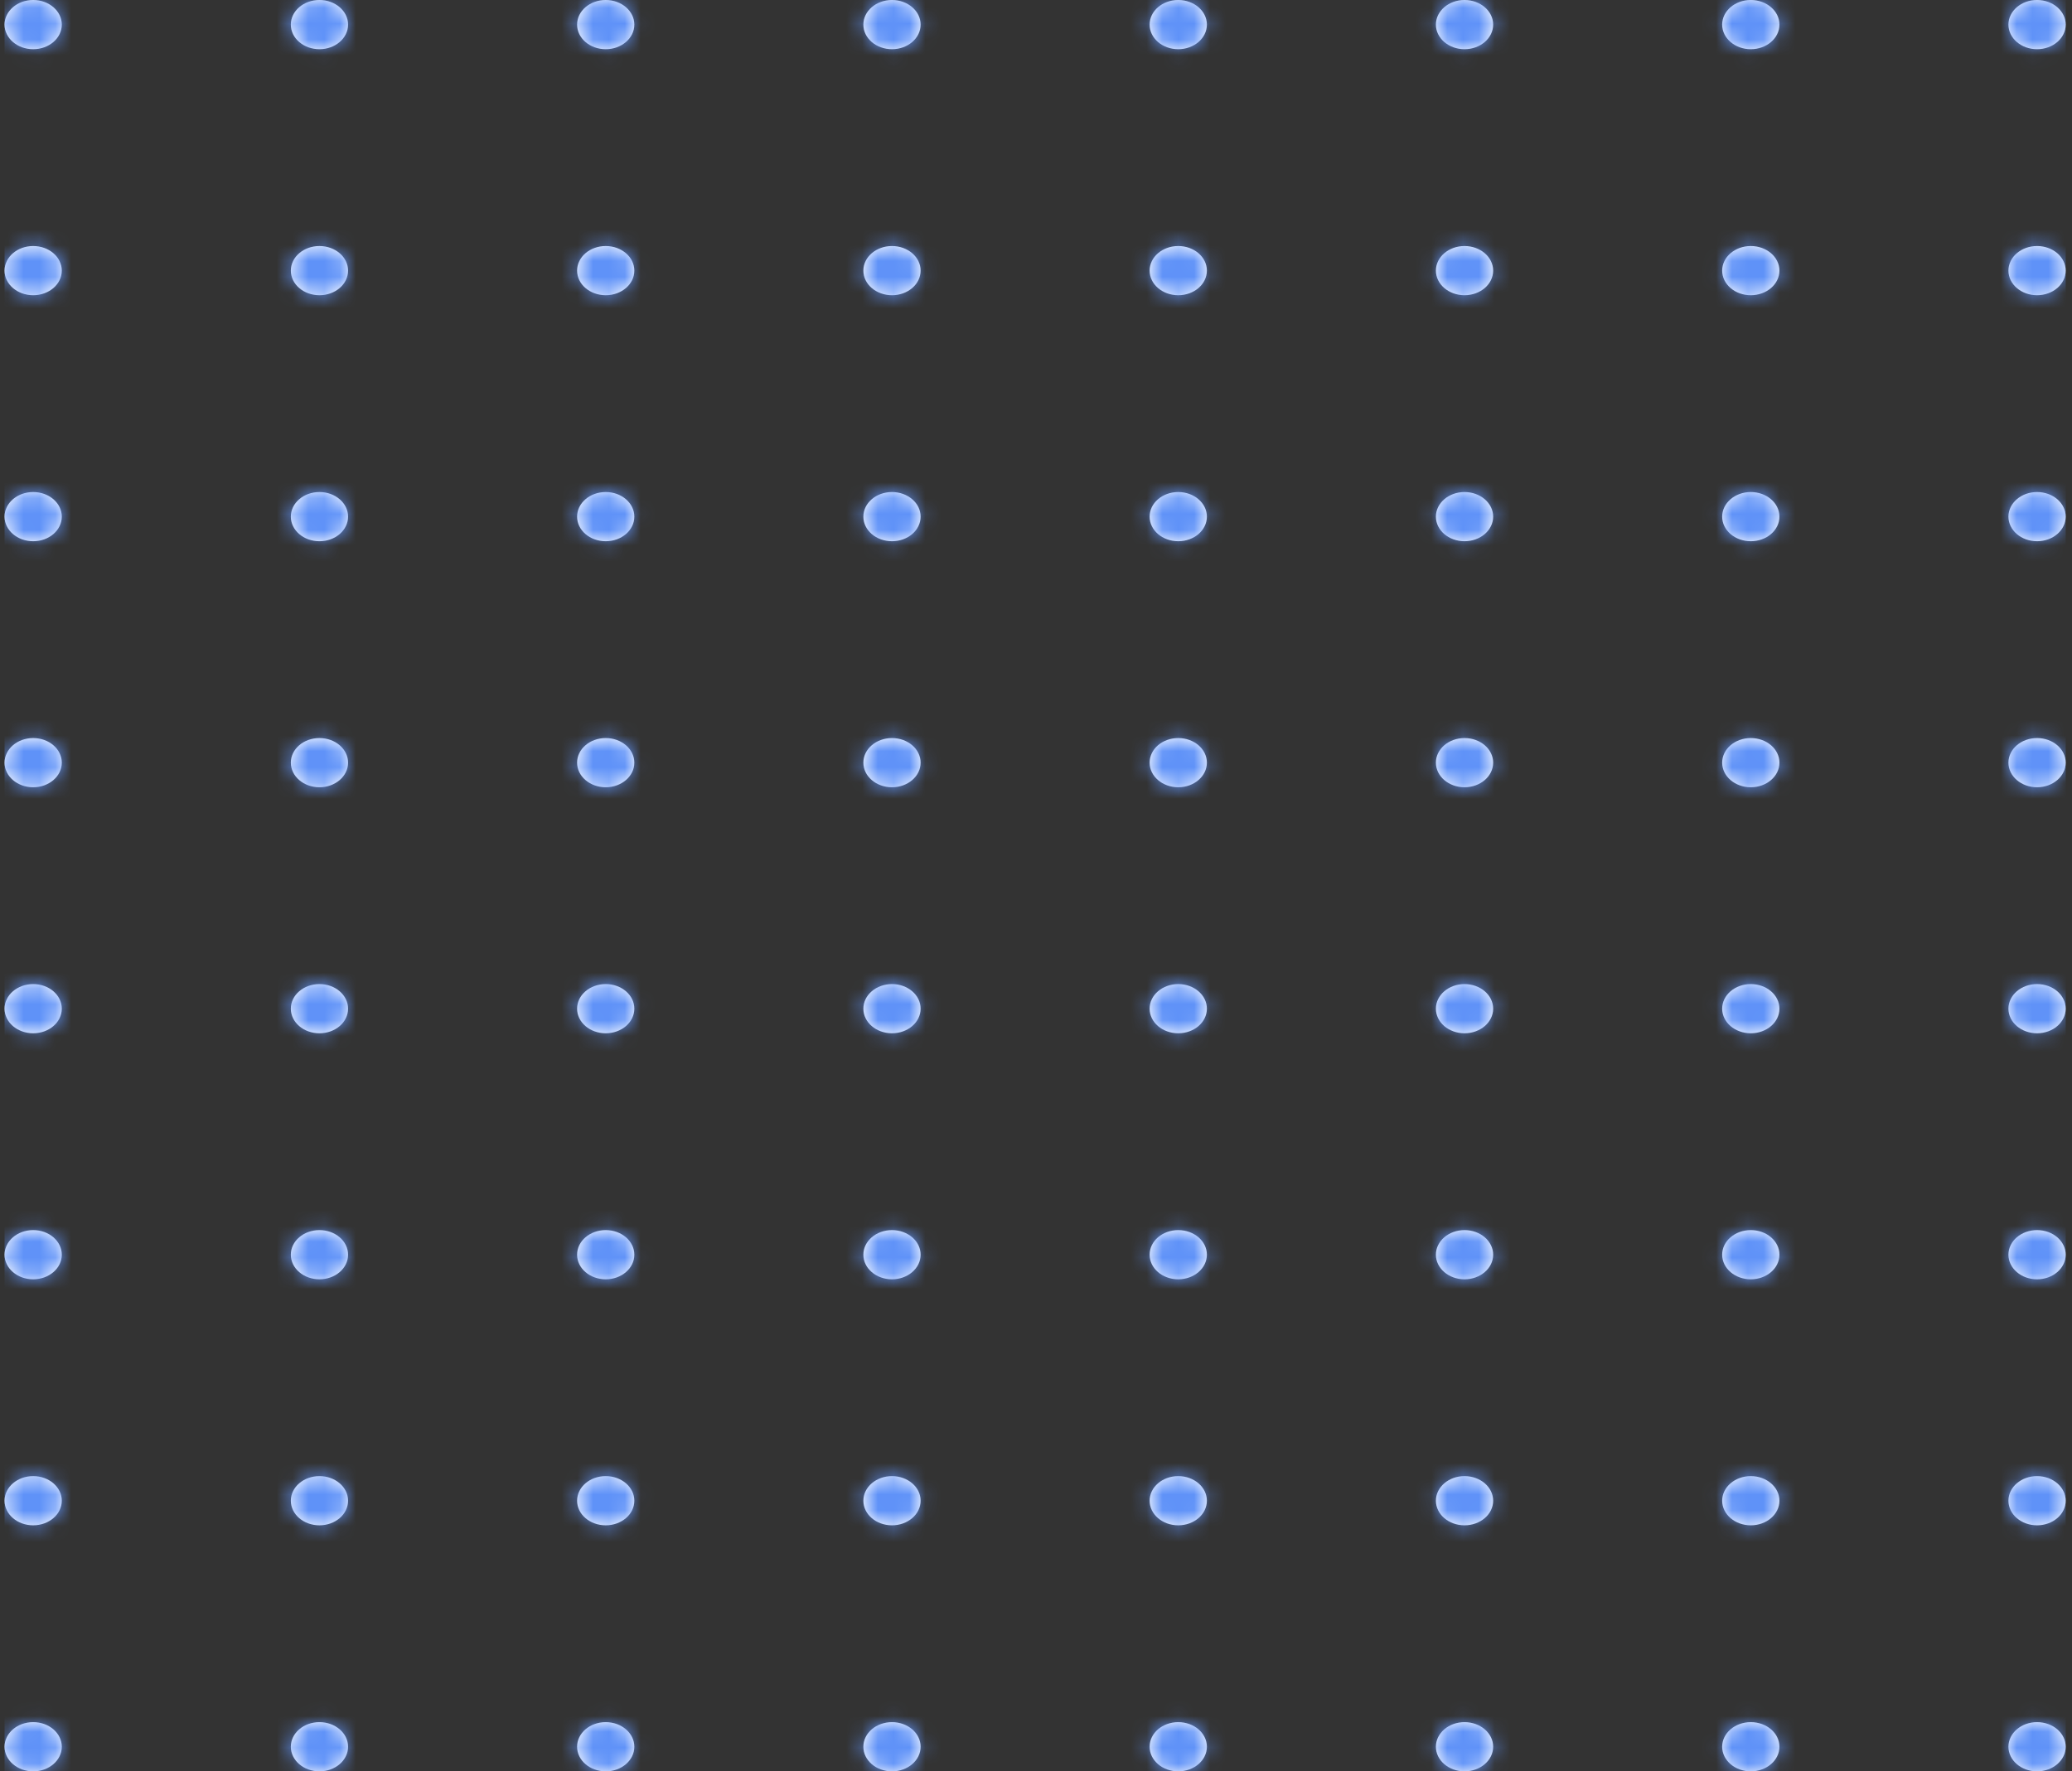
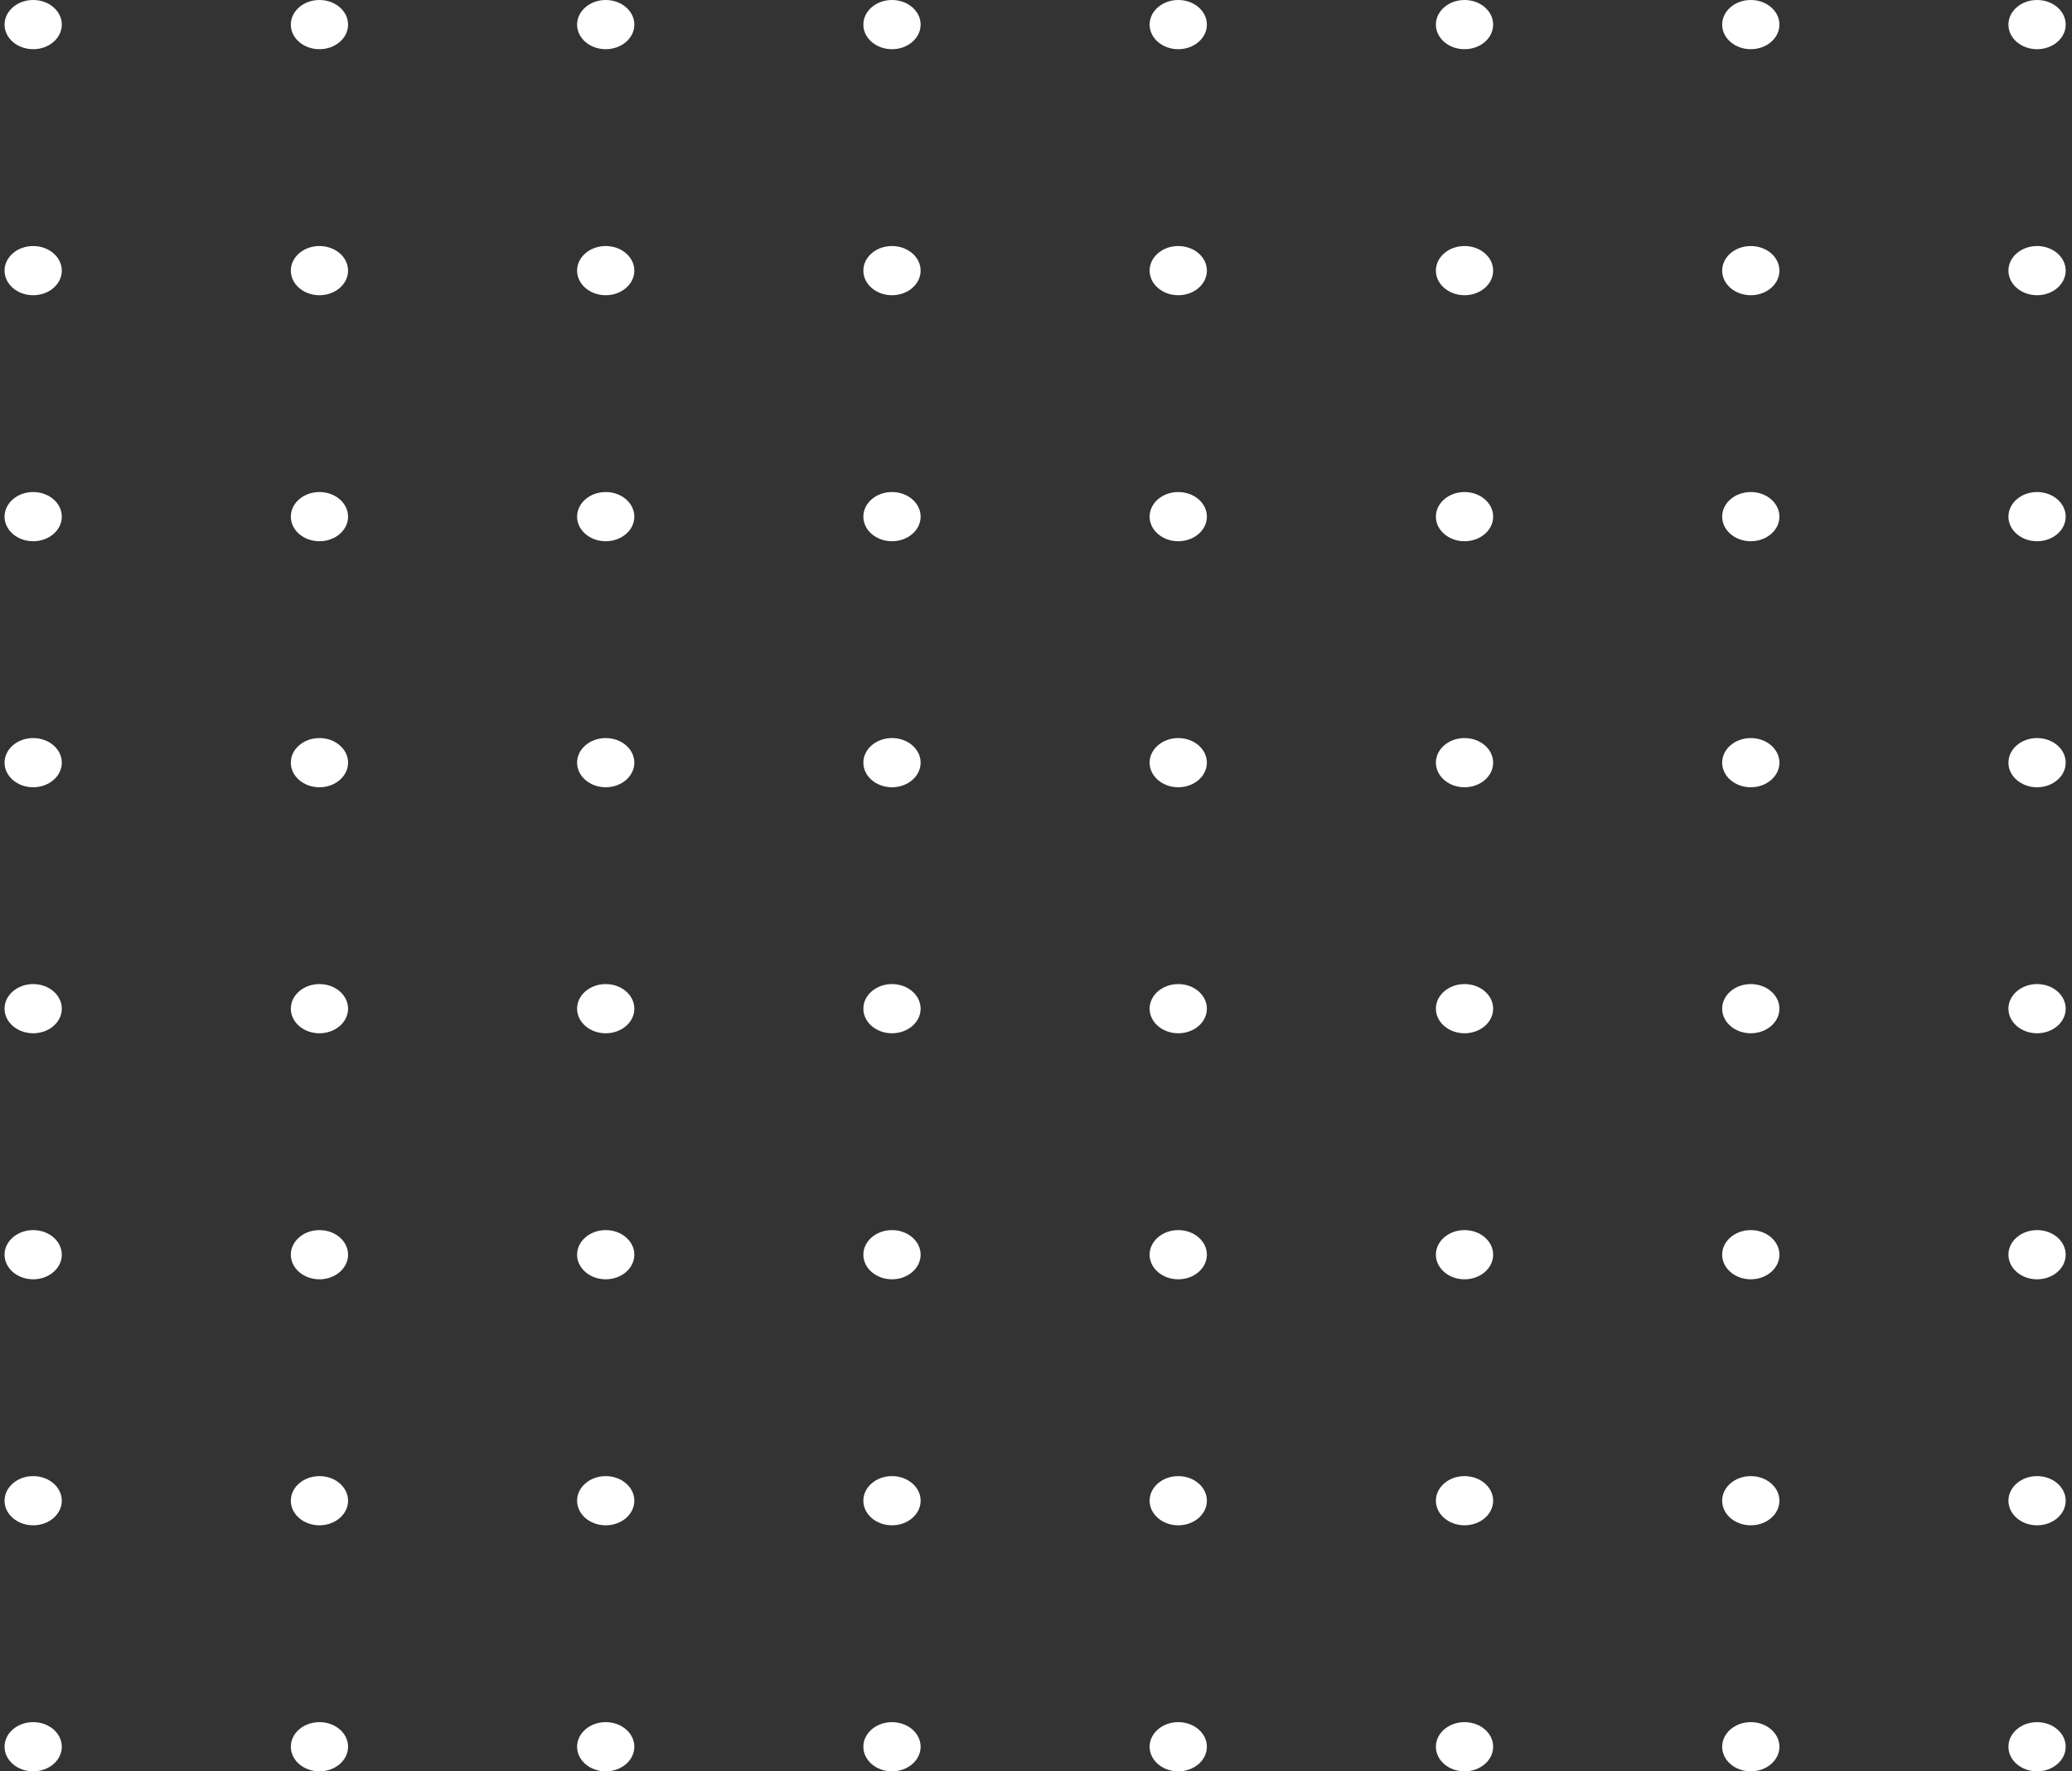
<svg xmlns="http://www.w3.org/2000/svg" width="131" height="112" viewBox="0 0 131 112" fill="none">
  <rect x="0" y="0" width="131" height="112" fill="#333333" stroke="none" />
  <path fill-rule="evenodd" clip-rule="evenodd" d="M2.098 3.111C3.097 3.111 3.907 2.415 3.907 1.556C3.907 0.697 3.097 0 2.098 0C1.098 0 0.288 0.697 0.288 1.556C0.288 2.415 1.098 3.111 2.098 3.111ZM20.197 3.111C21.196 3.111 22.006 2.415 22.006 1.556C22.006 0.697 21.196 0 20.197 0C19.197 0 18.387 0.697 18.387 1.556C18.387 2.415 19.197 3.111 20.197 3.111ZM40.105 1.556C40.105 2.415 39.295 3.111 38.296 3.111C37.296 3.111 36.486 2.415 36.486 1.556C36.486 0.697 37.296 0 38.296 0C39.295 0 40.105 0.697 40.105 1.556ZM56.395 3.111C57.394 3.111 58.205 2.415 58.205 1.556C58.205 0.697 57.394 0 56.395 0C55.395 0 54.585 0.697 54.585 1.556C54.585 2.415 55.395 3.111 56.395 3.111ZM76.304 1.556C76.304 2.415 75.493 3.111 74.494 3.111C73.494 3.111 72.684 2.415 72.684 1.556C72.684 0.697 73.494 0 74.494 0C75.493 0 76.304 0.697 76.304 1.556ZM92.593 3.111C93.592 3.111 94.403 2.415 94.403 1.556C94.403 0.697 93.592 0 92.593 0C91.593 0 90.783 0.697 90.783 1.556C90.783 2.415 91.593 3.111 92.593 3.111ZM112.502 1.556C112.502 2.415 111.691 3.111 110.692 3.111C109.692 3.111 108.882 2.415 108.882 1.556C108.882 0.697 109.692 0 110.692 0C111.691 0 112.502 0.697 112.502 1.556ZM128.791 3.111C129.79 3.111 130.601 2.415 130.601 1.556C130.601 0.697 129.79 0 128.791 0C127.791 0 126.981 0.697 126.981 1.556C126.981 2.415 127.791 3.111 128.791 3.111ZM3.907 17.111C3.907 17.97 3.097 18.667 2.098 18.667C1.098 18.667 0.288 17.97 0.288 17.111C0.288 16.252 1.098 15.556 2.098 15.556C3.097 15.556 3.907 16.252 3.907 17.111ZM20.197 18.667C21.196 18.667 22.006 17.97 22.006 17.111C22.006 16.252 21.196 15.556 20.197 15.556C19.197 15.556 18.387 16.252 18.387 17.111C18.387 17.97 19.197 18.667 20.197 18.667ZM40.105 17.111C40.105 17.97 39.295 18.667 38.296 18.667C37.296 18.667 36.486 17.97 36.486 17.111C36.486 16.252 37.296 15.556 38.296 15.556C39.295 15.556 40.105 16.252 40.105 17.111ZM56.395 18.667C57.394 18.667 58.205 17.97 58.205 17.111C58.205 16.252 57.394 15.556 56.395 15.556C55.395 15.556 54.585 16.252 54.585 17.111C54.585 17.97 55.395 18.667 56.395 18.667ZM76.304 17.111C76.304 17.97 75.493 18.667 74.494 18.667C73.494 18.667 72.684 17.97 72.684 17.111C72.684 16.252 73.494 15.556 74.494 15.556C75.493 15.556 76.304 16.252 76.304 17.111ZM92.593 18.667C93.592 18.667 94.403 17.97 94.403 17.111C94.403 16.252 93.592 15.556 92.593 15.556C91.593 15.556 90.783 16.252 90.783 17.111C90.783 17.97 91.593 18.667 92.593 18.667ZM112.502 17.111C112.502 17.97 111.691 18.667 110.692 18.667C109.692 18.667 108.882 17.97 108.882 17.111C108.882 16.252 109.692 15.556 110.692 15.556C111.691 15.556 112.502 16.252 112.502 17.111ZM128.791 18.667C129.79 18.667 130.601 17.97 130.601 17.111C130.601 16.252 129.79 15.556 128.791 15.556C127.791 15.556 126.981 16.252 126.981 17.111C126.981 17.97 127.791 18.667 128.791 18.667ZM3.907 32.667C3.907 33.526 3.097 34.222 2.098 34.222C1.098 34.222 0.288 33.526 0.288 32.667C0.288 31.808 1.098 31.111 2.098 31.111C3.097 31.111 3.907 31.808 3.907 32.667ZM20.197 34.222C21.196 34.222 22.006 33.526 22.006 32.667C22.006 31.808 21.196 31.111 20.197 31.111C19.197 31.111 18.387 31.808 18.387 32.667C18.387 33.526 19.197 34.222 20.197 34.222ZM40.105 32.667C40.105 33.526 39.295 34.222 38.296 34.222C37.296 34.222 36.486 33.526 36.486 32.667C36.486 31.808 37.296 31.111 38.296 31.111C39.295 31.111 40.105 31.808 40.105 32.667ZM56.395 34.222C57.394 34.222 58.205 33.526 58.205 32.667C58.205 31.808 57.394 31.111 56.395 31.111C55.395 31.111 54.585 31.808 54.585 32.667C54.585 33.526 55.395 34.222 56.395 34.222ZM76.304 32.667C76.304 33.526 75.493 34.222 74.494 34.222C73.494 34.222 72.684 33.526 72.684 32.667C72.684 31.808 73.494 31.111 74.494 31.111C75.493 31.111 76.304 31.808 76.304 32.667ZM92.593 34.222C93.592 34.222 94.403 33.526 94.403 32.667C94.403 31.808 93.592 31.111 92.593 31.111C91.593 31.111 90.783 31.808 90.783 32.667C90.783 33.526 91.593 34.222 92.593 34.222ZM112.502 32.667C112.502 33.526 111.691 34.222 110.692 34.222C109.692 34.222 108.882 33.526 108.882 32.667C108.882 31.808 109.692 31.111 110.692 31.111C111.691 31.111 112.502 31.808 112.502 32.667ZM128.791 34.222C129.79 34.222 130.601 33.526 130.601 32.667C130.601 31.808 129.79 31.111 128.791 31.111C127.791 31.111 126.981 31.808 126.981 32.667C126.981 33.526 127.791 34.222 128.791 34.222ZM3.907 48.222C3.907 49.081 3.097 49.778 2.098 49.778C1.098 49.778 0.288 49.081 0.288 48.222C0.288 47.363 1.098 46.667 2.098 46.667C3.097 46.667 3.907 47.363 3.907 48.222ZM20.197 49.778C21.196 49.778 22.006 49.081 22.006 48.222C22.006 47.363 21.196 46.667 20.197 46.667C19.197 46.667 18.387 47.363 18.387 48.222C18.387 49.081 19.197 49.778 20.197 49.778ZM40.105 48.222C40.105 49.081 39.295 49.778 38.296 49.778C37.296 49.778 36.486 49.081 36.486 48.222C36.486 47.363 37.296 46.667 38.296 46.667C39.295 46.667 40.105 47.363 40.105 48.222ZM56.395 49.778C57.394 49.778 58.205 49.081 58.205 48.222C58.205 47.363 57.394 46.667 56.395 46.667C55.395 46.667 54.585 47.363 54.585 48.222C54.585 49.081 55.395 49.778 56.395 49.778ZM76.304 48.222C76.304 49.081 75.493 49.778 74.494 49.778C73.494 49.778 72.684 49.081 72.684 48.222C72.684 47.363 73.494 46.667 74.494 46.667C75.493 46.667 76.304 47.363 76.304 48.222ZM92.593 49.778C93.592 49.778 94.403 49.081 94.403 48.222C94.403 47.363 93.592 46.667 92.593 46.667C91.593 46.667 90.783 47.363 90.783 48.222C90.783 49.081 91.593 49.778 92.593 49.778ZM112.502 48.222C112.502 49.081 111.691 49.778 110.692 49.778C109.692 49.778 108.882 49.081 108.882 48.222C108.882 47.363 109.692 46.667 110.692 46.667C111.691 46.667 112.502 47.363 112.502 48.222ZM128.791 49.778C129.79 49.778 130.601 49.081 130.601 48.222C130.601 47.363 129.79 46.667 128.791 46.667C127.791 46.667 126.981 47.363 126.981 48.222C126.981 49.081 127.791 49.778 128.791 49.778ZM3.907 63.778C3.907 64.637 3.097 65.333 2.098 65.333C1.098 65.333 0.288 64.637 0.288 63.778C0.288 62.919 1.098 62.222 2.098 62.222C3.097 62.222 3.907 62.919 3.907 63.778ZM20.197 65.333C21.196 65.333 22.006 64.637 22.006 63.778C22.006 62.919 21.196 62.222 20.197 62.222C19.197 62.222 18.387 62.919 18.387 63.778C18.387 64.637 19.197 65.333 20.197 65.333ZM40.105 63.778C40.105 64.637 39.295 65.333 38.296 65.333C37.296 65.333 36.486 64.637 36.486 63.778C36.486 62.919 37.296 62.222 38.296 62.222C39.295 62.222 40.105 62.919 40.105 63.778ZM56.395 65.333C57.394 65.333 58.205 64.637 58.205 63.778C58.205 62.919 57.394 62.222 56.395 62.222C55.395 62.222 54.585 62.919 54.585 63.778C54.585 64.637 55.395 65.333 56.395 65.333ZM76.304 63.778C76.304 64.637 75.493 65.333 74.494 65.333C73.494 65.333 72.684 64.637 72.684 63.778C72.684 62.919 73.494 62.222 74.494 62.222C75.493 62.222 76.304 62.919 76.304 63.778ZM92.593 65.333C93.592 65.333 94.403 64.637 94.403 63.778C94.403 62.919 93.592 62.222 92.593 62.222C91.593 62.222 90.783 62.919 90.783 63.778C90.783 64.637 91.593 65.333 92.593 65.333ZM112.502 63.778C112.502 64.637 111.691 65.333 110.692 65.333C109.692 65.333 108.882 64.637 108.882 63.778C108.882 62.919 109.692 62.222 110.692 62.222C111.691 62.222 112.502 62.919 112.502 63.778ZM128.791 65.333C129.79 65.333 130.601 64.637 130.601 63.778C130.601 62.919 129.79 62.222 128.791 62.222C127.791 62.222 126.981 62.919 126.981 63.778C126.981 64.637 127.791 65.333 128.791 65.333ZM3.907 79.333C3.907 80.192 3.097 80.889 2.098 80.889C1.098 80.889 0.288 80.192 0.288 79.333C0.288 78.474 1.098 77.778 2.098 77.778C3.097 77.778 3.907 78.474 3.907 79.333ZM20.197 80.889C21.196 80.889 22.006 80.192 22.006 79.333C22.006 78.474 21.196 77.778 20.197 77.778C19.197 77.778 18.387 78.474 18.387 79.333C18.387 80.192 19.197 80.889 20.197 80.889ZM40.105 79.333C40.105 80.192 39.295 80.889 38.296 80.889C37.296 80.889 36.486 80.192 36.486 79.333C36.486 78.474 37.296 77.778 38.296 77.778C39.295 77.778 40.105 78.474 40.105 79.333ZM56.395 80.889C57.394 80.889 58.205 80.192 58.205 79.333C58.205 78.474 57.394 77.778 56.395 77.778C55.395 77.778 54.585 78.474 54.585 79.333C54.585 80.192 55.395 80.889 56.395 80.889ZM76.304 79.333C76.304 80.192 75.493 80.889 74.494 80.889C73.494 80.889 72.684 80.192 72.684 79.333C72.684 78.474 73.494 77.778 74.494 77.778C75.493 77.778 76.304 78.474 76.304 79.333ZM92.593 80.889C93.592 80.889 94.403 80.192 94.403 79.333C94.403 78.474 93.592 77.778 92.593 77.778C91.593 77.778 90.783 78.474 90.783 79.333C90.783 80.192 91.593 80.889 92.593 80.889ZM112.502 79.333C112.502 80.192 111.691 80.889 110.692 80.889C109.692 80.889 108.882 80.192 108.882 79.333C108.882 78.474 109.692 77.778 110.692 77.778C111.691 77.778 112.502 78.474 112.502 79.333ZM128.791 80.889C129.79 80.889 130.601 80.192 130.601 79.333C130.601 78.474 129.79 77.778 128.791 77.778C127.791 77.778 126.981 78.474 126.981 79.333C126.981 80.192 127.791 80.889 128.791 80.889ZM3.907 94.889C3.907 95.748 3.097 96.444 2.098 96.444C1.098 96.444 0.288 95.748 0.288 94.889C0.288 94.03 1.098 93.333 2.098 93.333C3.097 93.333 3.907 94.03 3.907 94.889ZM20.197 96.444C21.196 96.444 22.006 95.748 22.006 94.889C22.006 94.03 21.196 93.333 20.197 93.333C19.197 93.333 18.387 94.03 18.387 94.889C18.387 95.748 19.197 96.444 20.197 96.444ZM40.105 94.889C40.105 95.748 39.295 96.444 38.296 96.444C37.296 96.444 36.486 95.748 36.486 94.889C36.486 94.03 37.296 93.333 38.296 93.333C39.295 93.333 40.105 94.03 40.105 94.889ZM56.395 96.444C57.394 96.444 58.205 95.748 58.205 94.889C58.205 94.03 57.394 93.333 56.395 93.333C55.395 93.333 54.585 94.03 54.585 94.889C54.585 95.748 55.395 96.444 56.395 96.444ZM76.304 94.889C76.304 95.748 75.493 96.444 74.494 96.444C73.494 96.444 72.684 95.748 72.684 94.889C72.684 94.03 73.494 93.333 74.494 93.333C75.493 93.333 76.304 94.03 76.304 94.889ZM92.593 96.444C93.592 96.444 94.403 95.748 94.403 94.889C94.403 94.03 93.592 93.333 92.593 93.333C91.593 93.333 90.783 94.03 90.783 94.889C90.783 95.748 91.593 96.444 92.593 96.444ZM112.502 94.889C112.502 95.748 111.691 96.444 110.692 96.444C109.692 96.444 108.882 95.748 108.882 94.889C108.882 94.03 109.692 93.333 110.692 93.333C111.691 93.333 112.502 94.03 112.502 94.889ZM128.791 96.444C129.79 96.444 130.601 95.748 130.601 94.889C130.601 94.03 129.79 93.333 128.791 93.333C127.791 93.333 126.981 94.03 126.981 94.889C126.981 95.748 127.791 96.444 128.791 96.444ZM3.907 110.444C3.907 111.303 3.097 112 2.098 112C1.098 112 0.288 111.303 0.288 110.444C0.288 109.585 1.098 108.889 2.098 108.889C3.097 108.889 3.907 109.585 3.907 110.444ZM20.197 112C21.196 112 22.006 111.303 22.006 110.444C22.006 109.585 21.196 108.889 20.197 108.889C19.197 108.889 18.387 109.585 18.387 110.444C18.387 111.303 19.197 112 20.197 112ZM40.105 110.444C40.105 111.303 39.295 112 38.296 112C37.296 112 36.486 111.303 36.486 110.444C36.486 109.585 37.296 108.889 38.296 108.889C39.295 108.889 40.105 109.585 40.105 110.444ZM56.395 112C57.394 112 58.205 111.303 58.205 110.444C58.205 109.585 57.394 108.889 56.395 108.889C55.395 108.889 54.585 109.585 54.585 110.444C54.585 111.303 55.395 112 56.395 112ZM76.304 110.444C76.304 111.303 75.493 112 74.494 112C73.494 112 72.684 111.303 72.684 110.444C72.684 109.585 73.494 108.889 74.494 108.889C75.493 108.889 76.304 109.585 76.304 110.444ZM92.593 112C93.592 112 94.403 111.303 94.403 110.444C94.403 109.585 93.592 108.889 92.593 108.889C91.593 108.889 90.783 109.585 90.783 110.444C90.783 111.303 91.593 112 92.593 112ZM112.502 110.444C112.502 111.303 111.691 112 110.692 112C109.692 112 108.882 111.303 108.882 110.444C108.882 109.585 109.692 108.889 110.692 108.889C111.691 108.889 112.502 109.585 112.502 110.444ZM128.791 112C129.79 112 130.601 111.303 130.601 110.444C130.601 109.585 129.79 108.889 128.791 108.889C127.791 108.889 126.981 109.585 126.981 110.444C126.981 111.303 127.791 112 128.791 112Z" fill="white" />
  <mask id="mask0_2146_10313" style="mask-type:luminance" maskUnits="userSpaceOnUse" x="0" y="0" width="131" height="112">
-     <path fill-rule="evenodd" clip-rule="evenodd" d="M2.098 3.111C3.097 3.111 3.907 2.415 3.907 1.556C3.907 0.697 3.097 0 2.098 0C1.098 0 0.288 0.697 0.288 1.556C0.288 2.415 1.098 3.111 2.098 3.111ZM20.197 3.111C21.196 3.111 22.006 2.415 22.006 1.556C22.006 0.697 21.196 0 20.197 0C19.197 0 18.387 0.697 18.387 1.556C18.387 2.415 19.197 3.111 20.197 3.111ZM40.105 1.556C40.105 2.415 39.295 3.111 38.296 3.111C37.296 3.111 36.486 2.415 36.486 1.556C36.486 0.697 37.296 0 38.296 0C39.295 0 40.105 0.697 40.105 1.556ZM56.395 3.111C57.394 3.111 58.205 2.415 58.205 1.556C58.205 0.697 57.394 0 56.395 0C55.395 0 54.585 0.697 54.585 1.556C54.585 2.415 55.395 3.111 56.395 3.111ZM76.304 1.556C76.304 2.415 75.493 3.111 74.494 3.111C73.494 3.111 72.684 2.415 72.684 1.556C72.684 0.697 73.494 0 74.494 0C75.493 0 76.304 0.697 76.304 1.556ZM92.593 3.111C93.592 3.111 94.403 2.415 94.403 1.556C94.403 0.697 93.592 0 92.593 0C91.593 0 90.783 0.697 90.783 1.556C90.783 2.415 91.593 3.111 92.593 3.111ZM112.502 1.556C112.502 2.415 111.691 3.111 110.692 3.111C109.692 3.111 108.882 2.415 108.882 1.556C108.882 0.697 109.692 0 110.692 0C111.691 0 112.502 0.697 112.502 1.556ZM128.791 3.111C129.79 3.111 130.601 2.415 130.601 1.556C130.601 0.697 129.79 0 128.791 0C127.791 0 126.981 0.697 126.981 1.556C126.981 2.415 127.791 3.111 128.791 3.111ZM3.907 17.111C3.907 17.97 3.097 18.667 2.098 18.667C1.098 18.667 0.288 17.97 0.288 17.111C0.288 16.252 1.098 15.556 2.098 15.556C3.097 15.556 3.907 16.252 3.907 17.111ZM20.197 18.667C21.196 18.667 22.006 17.97 22.006 17.111C22.006 16.252 21.196 15.556 20.197 15.556C19.197 15.556 18.387 16.252 18.387 17.111C18.387 17.97 19.197 18.667 20.197 18.667ZM40.105 17.111C40.105 17.97 39.295 18.667 38.296 18.667C37.296 18.667 36.486 17.97 36.486 17.111C36.486 16.252 37.296 15.556 38.296 15.556C39.295 15.556 40.105 16.252 40.105 17.111ZM56.395 18.667C57.394 18.667 58.205 17.97 58.205 17.111C58.205 16.252 57.394 15.556 56.395 15.556C55.395 15.556 54.585 16.252 54.585 17.111C54.585 17.97 55.395 18.667 56.395 18.667ZM76.304 17.111C76.304 17.97 75.493 18.667 74.494 18.667C73.494 18.667 72.684 17.97 72.684 17.111C72.684 16.252 73.494 15.556 74.494 15.556C75.493 15.556 76.304 16.252 76.304 17.111ZM92.593 18.667C93.592 18.667 94.403 17.97 94.403 17.111C94.403 16.252 93.592 15.556 92.593 15.556C91.593 15.556 90.783 16.252 90.783 17.111C90.783 17.97 91.593 18.667 92.593 18.667ZM112.502 17.111C112.502 17.97 111.691 18.667 110.692 18.667C109.692 18.667 108.882 17.97 108.882 17.111C108.882 16.252 109.692 15.556 110.692 15.556C111.691 15.556 112.502 16.252 112.502 17.111ZM128.791 18.667C129.79 18.667 130.601 17.97 130.601 17.111C130.601 16.252 129.79 15.556 128.791 15.556C127.791 15.556 126.981 16.252 126.981 17.111C126.981 17.97 127.791 18.667 128.791 18.667ZM3.907 32.667C3.907 33.526 3.097 34.222 2.098 34.222C1.098 34.222 0.288 33.526 0.288 32.667C0.288 31.808 1.098 31.111 2.098 31.111C3.097 31.111 3.907 31.808 3.907 32.667ZM20.197 34.222C21.196 34.222 22.006 33.526 22.006 32.667C22.006 31.808 21.196 31.111 20.197 31.111C19.197 31.111 18.387 31.808 18.387 32.667C18.387 33.526 19.197 34.222 20.197 34.222ZM40.105 32.667C40.105 33.526 39.295 34.222 38.296 34.222C37.296 34.222 36.486 33.526 36.486 32.667C36.486 31.808 37.296 31.111 38.296 31.111C39.295 31.111 40.105 31.808 40.105 32.667ZM56.395 34.222C57.394 34.222 58.205 33.526 58.205 32.667C58.205 31.808 57.394 31.111 56.395 31.111C55.395 31.111 54.585 31.808 54.585 32.667C54.585 33.526 55.395 34.222 56.395 34.222ZM76.304 32.667C76.304 33.526 75.493 34.222 74.494 34.222C73.494 34.222 72.684 33.526 72.684 32.667C72.684 31.808 73.494 31.111 74.494 31.111C75.493 31.111 76.304 31.808 76.304 32.667ZM92.593 34.222C93.592 34.222 94.403 33.526 94.403 32.667C94.403 31.808 93.592 31.111 92.593 31.111C91.593 31.111 90.783 31.808 90.783 32.667C90.783 33.526 91.593 34.222 92.593 34.222ZM112.502 32.667C112.502 33.526 111.691 34.222 110.692 34.222C109.692 34.222 108.882 33.526 108.882 32.667C108.882 31.808 109.692 31.111 110.692 31.111C111.691 31.111 112.502 31.808 112.502 32.667ZM128.791 34.222C129.79 34.222 130.601 33.526 130.601 32.667C130.601 31.808 129.79 31.111 128.791 31.111C127.791 31.111 126.981 31.808 126.981 32.667C126.981 33.526 127.791 34.222 128.791 34.222ZM3.907 48.222C3.907 49.081 3.097 49.778 2.098 49.778C1.098 49.778 0.288 49.081 0.288 48.222C0.288 47.363 1.098 46.667 2.098 46.667C3.097 46.667 3.907 47.363 3.907 48.222ZM20.197 49.778C21.196 49.778 22.006 49.081 22.006 48.222C22.006 47.363 21.196 46.667 20.197 46.667C19.197 46.667 18.387 47.363 18.387 48.222C18.387 49.081 19.197 49.778 20.197 49.778ZM40.105 48.222C40.105 49.081 39.295 49.778 38.296 49.778C37.296 49.778 36.486 49.081 36.486 48.222C36.486 47.363 37.296 46.667 38.296 46.667C39.295 46.667 40.105 47.363 40.105 48.222ZM56.395 49.778C57.394 49.778 58.205 49.081 58.205 48.222C58.205 47.363 57.394 46.667 56.395 46.667C55.395 46.667 54.585 47.363 54.585 48.222C54.585 49.081 55.395 49.778 56.395 49.778ZM76.304 48.222C76.304 49.081 75.493 49.778 74.494 49.778C73.494 49.778 72.684 49.081 72.684 48.222C72.684 47.363 73.494 46.667 74.494 46.667C75.493 46.667 76.304 47.363 76.304 48.222ZM92.593 49.778C93.592 49.778 94.403 49.081 94.403 48.222C94.403 47.363 93.592 46.667 92.593 46.667C91.593 46.667 90.783 47.363 90.783 48.222C90.783 49.081 91.593 49.778 92.593 49.778ZM112.502 48.222C112.502 49.081 111.691 49.778 110.692 49.778C109.692 49.778 108.882 49.081 108.882 48.222C108.882 47.363 109.692 46.667 110.692 46.667C111.691 46.667 112.502 47.363 112.502 48.222ZM128.791 49.778C129.79 49.778 130.601 49.081 130.601 48.222C130.601 47.363 129.79 46.667 128.791 46.667C127.791 46.667 126.981 47.363 126.981 48.222C126.981 49.081 127.791 49.778 128.791 49.778ZM3.907 63.778C3.907 64.637 3.097 65.333 2.098 65.333C1.098 65.333 0.288 64.637 0.288 63.778C0.288 62.919 1.098 62.222 2.098 62.222C3.097 62.222 3.907 62.919 3.907 63.778ZM20.197 65.333C21.196 65.333 22.006 64.637 22.006 63.778C22.006 62.919 21.196 62.222 20.197 62.222C19.197 62.222 18.387 62.919 18.387 63.778C18.387 64.637 19.197 65.333 20.197 65.333ZM40.105 63.778C40.105 64.637 39.295 65.333 38.296 65.333C37.296 65.333 36.486 64.637 36.486 63.778C36.486 62.919 37.296 62.222 38.296 62.222C39.295 62.222 40.105 62.919 40.105 63.778ZM56.395 65.333C57.394 65.333 58.205 64.637 58.205 63.778C58.205 62.919 57.394 62.222 56.395 62.222C55.395 62.222 54.585 62.919 54.585 63.778C54.585 64.637 55.395 65.333 56.395 65.333ZM76.304 63.778C76.304 64.637 75.493 65.333 74.494 65.333C73.494 65.333 72.684 64.637 72.684 63.778C72.684 62.919 73.494 62.222 74.494 62.222C75.493 62.222 76.304 62.919 76.304 63.778ZM92.593 65.333C93.592 65.333 94.403 64.637 94.403 63.778C94.403 62.919 93.592 62.222 92.593 62.222C91.593 62.222 90.783 62.919 90.783 63.778C90.783 64.637 91.593 65.333 92.593 65.333ZM112.502 63.778C112.502 64.637 111.691 65.333 110.692 65.333C109.692 65.333 108.882 64.637 108.882 63.778C108.882 62.919 109.692 62.222 110.692 62.222C111.691 62.222 112.502 62.919 112.502 63.778ZM128.791 65.333C129.79 65.333 130.601 64.637 130.601 63.778C130.601 62.919 129.79 62.222 128.791 62.222C127.791 62.222 126.981 62.919 126.981 63.778C126.981 64.637 127.791 65.333 128.791 65.333ZM3.907 79.333C3.907 80.192 3.097 80.889 2.098 80.889C1.098 80.889 0.288 80.192 0.288 79.333C0.288 78.474 1.098 77.778 2.098 77.778C3.097 77.778 3.907 78.474 3.907 79.333ZM20.197 80.889C21.196 80.889 22.006 80.192 22.006 79.333C22.006 78.474 21.196 77.778 20.197 77.778C19.197 77.778 18.387 78.474 18.387 79.333C18.387 80.192 19.197 80.889 20.197 80.889ZM40.105 79.333C40.105 80.192 39.295 80.889 38.296 80.889C37.296 80.889 36.486 80.192 36.486 79.333C36.486 78.474 37.296 77.778 38.296 77.778C39.295 77.778 40.105 78.474 40.105 79.333ZM56.395 80.889C57.394 80.889 58.205 80.192 58.205 79.333C58.205 78.474 57.394 77.778 56.395 77.778C55.395 77.778 54.585 78.474 54.585 79.333C54.585 80.192 55.395 80.889 56.395 80.889ZM76.304 79.333C76.304 80.192 75.493 80.889 74.494 80.889C73.494 80.889 72.684 80.192 72.684 79.333C72.684 78.474 73.494 77.778 74.494 77.778C75.493 77.778 76.304 78.474 76.304 79.333ZM92.593 80.889C93.592 80.889 94.403 80.192 94.403 79.333C94.403 78.474 93.592 77.778 92.593 77.778C91.593 77.778 90.783 78.474 90.783 79.333C90.783 80.192 91.593 80.889 92.593 80.889ZM112.502 79.333C112.502 80.192 111.691 80.889 110.692 80.889C109.692 80.889 108.882 80.192 108.882 79.333C108.882 78.474 109.692 77.778 110.692 77.778C111.691 77.778 112.502 78.474 112.502 79.333ZM128.791 80.889C129.79 80.889 130.601 80.192 130.601 79.333C130.601 78.474 129.79 77.778 128.791 77.778C127.791 77.778 126.981 78.474 126.981 79.333C126.981 80.192 127.791 80.889 128.791 80.889ZM3.907 94.889C3.907 95.748 3.097 96.444 2.098 96.444C1.098 96.444 0.288 95.748 0.288 94.889C0.288 94.03 1.098 93.333 2.098 93.333C3.097 93.333 3.907 94.03 3.907 94.889ZM20.197 96.444C21.196 96.444 22.006 95.748 22.006 94.889C22.006 94.03 21.196 93.333 20.197 93.333C19.197 93.333 18.387 94.03 18.387 94.889C18.387 95.748 19.197 96.444 20.197 96.444ZM40.105 94.889C40.105 95.748 39.295 96.444 38.296 96.444C37.296 96.444 36.486 95.748 36.486 94.889C36.486 94.03 37.296 93.333 38.296 93.333C39.295 93.333 40.105 94.03 40.105 94.889ZM56.395 96.444C57.394 96.444 58.205 95.748 58.205 94.889C58.205 94.03 57.394 93.333 56.395 93.333C55.395 93.333 54.585 94.03 54.585 94.889C54.585 95.748 55.395 96.444 56.395 96.444ZM76.304 94.889C76.304 95.748 75.493 96.444 74.494 96.444C73.494 96.444 72.684 95.748 72.684 94.889C72.684 94.03 73.494 93.333 74.494 93.333C75.493 93.333 76.304 94.03 76.304 94.889ZM92.593 96.444C93.592 96.444 94.403 95.748 94.403 94.889C94.403 94.03 93.592 93.333 92.593 93.333C91.593 93.333 90.783 94.03 90.783 94.889C90.783 95.748 91.593 96.444 92.593 96.444ZM112.502 94.889C112.502 95.748 111.691 96.444 110.692 96.444C109.692 96.444 108.882 95.748 108.882 94.889C108.882 94.03 109.692 93.333 110.692 93.333C111.691 93.333 112.502 94.03 112.502 94.889ZM128.791 96.444C129.79 96.444 130.601 95.748 130.601 94.889C130.601 94.03 129.79 93.333 128.791 93.333C127.791 93.333 126.981 94.03 126.981 94.889C126.981 95.748 127.791 96.444 128.791 96.444ZM3.907 110.444C3.907 111.303 3.097 112 2.098 112C1.098 112 0.288 111.303 0.288 110.444C0.288 109.585 1.098 108.889 2.098 108.889C3.097 108.889 3.907 109.585 3.907 110.444ZM20.197 112C21.196 112 22.006 111.303 22.006 110.444C22.006 109.585 21.196 108.889 20.197 108.889C19.197 108.889 18.387 109.585 18.387 110.444C18.387 111.303 19.197 112 20.197 112ZM40.105 110.444C40.105 111.303 39.295 112 38.296 112C37.296 112 36.486 111.303 36.486 110.444C36.486 109.585 37.296 108.889 38.296 108.889C39.295 108.889 40.105 109.585 40.105 110.444ZM56.395 112C57.394 112 58.205 111.303 58.205 110.444C58.205 109.585 57.394 108.889 56.395 108.889C55.395 108.889 54.585 109.585 54.585 110.444C54.585 111.303 55.395 112 56.395 112ZM76.304 110.444C76.304 111.303 75.493 112 74.494 112C73.494 112 72.684 111.303 72.684 110.444C72.684 109.585 73.494 108.889 74.494 108.889C75.493 108.889 76.304 109.585 76.304 110.444ZM92.593 112C93.592 112 94.403 111.303 94.403 110.444C94.403 109.585 93.592 108.889 92.593 108.889C91.593 108.889 90.783 109.585 90.783 110.444C90.783 111.303 91.593 112 92.593 112ZM112.502 110.444C112.502 111.303 111.691 112 110.692 112C109.692 112 108.882 111.303 108.882 110.444C108.882 109.585 109.692 108.889 110.692 108.889C111.691 108.889 112.502 109.585 112.502 110.444ZM128.791 112C129.79 112 130.601 111.303 130.601 110.444C130.601 109.585 129.79 108.889 128.791 108.889C127.791 108.889 126.981 109.585 126.981 110.444C126.981 111.303 127.791 112 128.791 112Z" fill="white" />
+     <path fill-rule="evenodd" clip-rule="evenodd" d="M2.098 3.111C3.097 3.111 3.907 2.415 3.907 1.556C3.907 0.697 3.097 0 2.098 0C1.098 0 0.288 0.697 0.288 1.556C0.288 2.415 1.098 3.111 2.098 3.111ZM20.197 3.111C21.196 3.111 22.006 2.415 22.006 1.556C22.006 0.697 21.196 0 20.197 0C19.197 0 18.387 0.697 18.387 1.556C18.387 2.415 19.197 3.111 20.197 3.111ZM40.105 1.556C40.105 2.415 39.295 3.111 38.296 3.111C37.296 3.111 36.486 2.415 36.486 1.556C36.486 0.697 37.296 0 38.296 0C39.295 0 40.105 0.697 40.105 1.556ZM56.395 3.111C57.394 3.111 58.205 2.415 58.205 1.556C58.205 0.697 57.394 0 56.395 0C55.395 0 54.585 0.697 54.585 1.556C54.585 2.415 55.395 3.111 56.395 3.111ZM76.304 1.556C76.304 2.415 75.493 3.111 74.494 3.111C73.494 3.111 72.684 2.415 72.684 1.556C72.684 0.697 73.494 0 74.494 0C75.493 0 76.304 0.697 76.304 1.556ZM92.593 3.111C93.592 3.111 94.403 2.415 94.403 1.556C94.403 0.697 93.592 0 92.593 0C91.593 0 90.783 0.697 90.783 1.556C90.783 2.415 91.593 3.111 92.593 3.111ZM112.502 1.556C112.502 2.415 111.691 3.111 110.692 3.111C109.692 3.111 108.882 2.415 108.882 1.556C108.882 0.697 109.692 0 110.692 0C111.691 0 112.502 0.697 112.502 1.556ZM128.791 3.111C129.79 3.111 130.601 2.415 130.601 1.556C130.601 0.697 129.79 0 128.791 0C127.791 0 126.981 0.697 126.981 1.556C126.981 2.415 127.791 3.111 128.791 3.111ZM3.907 17.111C3.907 17.97 3.097 18.667 2.098 18.667C1.098 18.667 0.288 17.97 0.288 17.111C0.288 16.252 1.098 15.556 2.098 15.556C3.097 15.556 3.907 16.252 3.907 17.111ZM20.197 18.667C21.196 18.667 22.006 17.97 22.006 17.111C22.006 16.252 21.196 15.556 20.197 15.556C19.197 15.556 18.387 16.252 18.387 17.111C18.387 17.97 19.197 18.667 20.197 18.667ZM40.105 17.111C40.105 17.97 39.295 18.667 38.296 18.667C37.296 18.667 36.486 17.97 36.486 17.111C36.486 16.252 37.296 15.556 38.296 15.556C39.295 15.556 40.105 16.252 40.105 17.111ZM56.395 18.667C57.394 18.667 58.205 17.97 58.205 17.111C58.205 16.252 57.394 15.556 56.395 15.556C55.395 15.556 54.585 16.252 54.585 17.111C54.585 17.97 55.395 18.667 56.395 18.667ZM76.304 17.111C76.304 17.97 75.493 18.667 74.494 18.667C73.494 18.667 72.684 17.97 72.684 17.111C72.684 16.252 73.494 15.556 74.494 15.556C75.493 15.556 76.304 16.252 76.304 17.111ZM92.593 18.667C93.592 18.667 94.403 17.97 94.403 17.111C94.403 16.252 93.592 15.556 92.593 15.556C91.593 15.556 90.783 16.252 90.783 17.111C90.783 17.97 91.593 18.667 92.593 18.667ZM112.502 17.111C112.502 17.97 111.691 18.667 110.692 18.667C109.692 18.667 108.882 17.97 108.882 17.111C108.882 16.252 109.692 15.556 110.692 15.556C111.691 15.556 112.502 16.252 112.502 17.111ZM128.791 18.667C129.79 18.667 130.601 17.97 130.601 17.111C130.601 16.252 129.79 15.556 128.791 15.556C127.791 15.556 126.981 16.252 126.981 17.111C126.981 17.97 127.791 18.667 128.791 18.667ZM3.907 32.667C3.907 33.526 3.097 34.222 2.098 34.222C1.098 34.222 0.288 33.526 0.288 32.667C0.288 31.808 1.098 31.111 2.098 31.111C3.097 31.111 3.907 31.808 3.907 32.667ZM20.197 34.222C21.196 34.222 22.006 33.526 22.006 32.667C22.006 31.808 21.196 31.111 20.197 31.111C19.197 31.111 18.387 31.808 18.387 32.667C18.387 33.526 19.197 34.222 20.197 34.222ZM40.105 32.667C40.105 33.526 39.295 34.222 38.296 34.222C37.296 34.222 36.486 33.526 36.486 32.667C36.486 31.808 37.296 31.111 38.296 31.111C39.295 31.111 40.105 31.808 40.105 32.667ZM56.395 34.222C57.394 34.222 58.205 33.526 58.205 32.667C58.205 31.808 57.394 31.111 56.395 31.111C55.395 31.111 54.585 31.808 54.585 32.667C54.585 33.526 55.395 34.222 56.395 34.222ZM76.304 32.667C76.304 33.526 75.493 34.222 74.494 34.222C73.494 34.222 72.684 33.526 72.684 32.667C72.684 31.808 73.494 31.111 74.494 31.111C75.493 31.111 76.304 31.808 76.304 32.667ZM92.593 34.222C93.592 34.222 94.403 33.526 94.403 32.667C94.403 31.808 93.592 31.111 92.593 31.111C91.593 31.111 90.783 31.808 90.783 32.667C90.783 33.526 91.593 34.222 92.593 34.222ZM112.502 32.667C112.502 33.526 111.691 34.222 110.692 34.222C109.692 34.222 108.882 33.526 108.882 32.667C108.882 31.808 109.692 31.111 110.692 31.111C111.691 31.111 112.502 31.808 112.502 32.667ZM128.791 34.222C129.79 34.222 130.601 33.526 130.601 32.667C130.601 31.808 129.79 31.111 128.791 31.111C127.791 31.111 126.981 31.808 126.981 32.667C126.981 33.526 127.791 34.222 128.791 34.222ZM3.907 48.222C3.907 49.081 3.097 49.778 2.098 49.778C1.098 49.778 0.288 49.081 0.288 48.222C0.288 47.363 1.098 46.667 2.098 46.667C3.097 46.667 3.907 47.363 3.907 48.222ZM20.197 49.778C21.196 49.778 22.006 49.081 22.006 48.222C22.006 47.363 21.196 46.667 20.197 46.667C19.197 46.667 18.387 47.363 18.387 48.222C18.387 49.081 19.197 49.778 20.197 49.778ZM40.105 48.222C40.105 49.081 39.295 49.778 38.296 49.778C37.296 49.778 36.486 49.081 36.486 48.222C36.486 47.363 37.296 46.667 38.296 46.667C39.295 46.667 40.105 47.363 40.105 48.222ZM56.395 49.778C57.394 49.778 58.205 49.081 58.205 48.222C58.205 47.363 57.394 46.667 56.395 46.667C55.395 46.667 54.585 47.363 54.585 48.222C54.585 49.081 55.395 49.778 56.395 49.778ZM76.304 48.222C76.304 49.081 75.493 49.778 74.494 49.778C73.494 49.778 72.684 49.081 72.684 48.222C72.684 47.363 73.494 46.667 74.494 46.667C75.493 46.667 76.304 47.363 76.304 48.222ZM92.593 49.778C93.592 49.778 94.403 49.081 94.403 48.222C94.403 47.363 93.592 46.667 92.593 46.667C91.593 46.667 90.783 47.363 90.783 48.222C90.783 49.081 91.593 49.778 92.593 49.778ZM112.502 48.222C112.502 49.081 111.691 49.778 110.692 49.778C109.692 49.778 108.882 49.081 108.882 48.222C108.882 47.363 109.692 46.667 110.692 46.667ZM128.791 49.778C129.79 49.778 130.601 49.081 130.601 48.222C130.601 47.363 129.79 46.667 128.791 46.667C127.791 46.667 126.981 47.363 126.981 48.222C126.981 49.081 127.791 49.778 128.791 49.778ZM3.907 63.778C3.907 64.637 3.097 65.333 2.098 65.333C1.098 65.333 0.288 64.637 0.288 63.778C0.288 62.919 1.098 62.222 2.098 62.222C3.097 62.222 3.907 62.919 3.907 63.778ZM20.197 65.333C21.196 65.333 22.006 64.637 22.006 63.778C22.006 62.919 21.196 62.222 20.197 62.222C19.197 62.222 18.387 62.919 18.387 63.778C18.387 64.637 19.197 65.333 20.197 65.333ZM40.105 63.778C40.105 64.637 39.295 65.333 38.296 65.333C37.296 65.333 36.486 64.637 36.486 63.778C36.486 62.919 37.296 62.222 38.296 62.222C39.295 62.222 40.105 62.919 40.105 63.778ZM56.395 65.333C57.394 65.333 58.205 64.637 58.205 63.778C58.205 62.919 57.394 62.222 56.395 62.222C55.395 62.222 54.585 62.919 54.585 63.778C54.585 64.637 55.395 65.333 56.395 65.333ZM76.304 63.778C76.304 64.637 75.493 65.333 74.494 65.333C73.494 65.333 72.684 64.637 72.684 63.778C72.684 62.919 73.494 62.222 74.494 62.222C75.493 62.222 76.304 62.919 76.304 63.778ZM92.593 65.333C93.592 65.333 94.403 64.637 94.403 63.778C94.403 62.919 93.592 62.222 92.593 62.222C91.593 62.222 90.783 62.919 90.783 63.778C90.783 64.637 91.593 65.333 92.593 65.333ZM112.502 63.778C112.502 64.637 111.691 65.333 110.692 65.333C109.692 65.333 108.882 64.637 108.882 63.778C108.882 62.919 109.692 62.222 110.692 62.222C111.691 62.222 112.502 62.919 112.502 63.778ZM128.791 65.333C129.79 65.333 130.601 64.637 130.601 63.778C130.601 62.919 129.79 62.222 128.791 62.222C127.791 62.222 126.981 62.919 126.981 63.778C126.981 64.637 127.791 65.333 128.791 65.333ZM3.907 79.333C3.907 80.192 3.097 80.889 2.098 80.889C1.098 80.889 0.288 80.192 0.288 79.333C0.288 78.474 1.098 77.778 2.098 77.778C3.097 77.778 3.907 78.474 3.907 79.333ZM20.197 80.889C21.196 80.889 22.006 80.192 22.006 79.333C22.006 78.474 21.196 77.778 20.197 77.778C19.197 77.778 18.387 78.474 18.387 79.333C18.387 80.192 19.197 80.889 20.197 80.889ZM40.105 79.333C40.105 80.192 39.295 80.889 38.296 80.889C37.296 80.889 36.486 80.192 36.486 79.333C36.486 78.474 37.296 77.778 38.296 77.778C39.295 77.778 40.105 78.474 40.105 79.333ZM56.395 80.889C57.394 80.889 58.205 80.192 58.205 79.333C58.205 78.474 57.394 77.778 56.395 77.778C55.395 77.778 54.585 78.474 54.585 79.333C54.585 80.192 55.395 80.889 56.395 80.889ZM76.304 79.333C76.304 80.192 75.493 80.889 74.494 80.889C73.494 80.889 72.684 80.192 72.684 79.333C72.684 78.474 73.494 77.778 74.494 77.778C75.493 77.778 76.304 78.474 76.304 79.333ZM92.593 80.889C93.592 80.889 94.403 80.192 94.403 79.333C94.403 78.474 93.592 77.778 92.593 77.778C91.593 77.778 90.783 78.474 90.783 79.333C90.783 80.192 91.593 80.889 92.593 80.889ZM112.502 79.333C112.502 80.192 111.691 80.889 110.692 80.889C109.692 80.889 108.882 80.192 108.882 79.333C108.882 78.474 109.692 77.778 110.692 77.778C111.691 77.778 112.502 78.474 112.502 79.333ZM128.791 80.889C129.79 80.889 130.601 80.192 130.601 79.333C130.601 78.474 129.79 77.778 128.791 77.778C127.791 77.778 126.981 78.474 126.981 79.333C126.981 80.192 127.791 80.889 128.791 80.889ZM3.907 94.889C3.907 95.748 3.097 96.444 2.098 96.444C1.098 96.444 0.288 95.748 0.288 94.889C0.288 94.03 1.098 93.333 2.098 93.333C3.097 93.333 3.907 94.03 3.907 94.889ZM20.197 96.444C21.196 96.444 22.006 95.748 22.006 94.889C22.006 94.03 21.196 93.333 20.197 93.333C19.197 93.333 18.387 94.03 18.387 94.889C18.387 95.748 19.197 96.444 20.197 96.444ZM40.105 94.889C40.105 95.748 39.295 96.444 38.296 96.444C37.296 96.444 36.486 95.748 36.486 94.889C36.486 94.03 37.296 93.333 38.296 93.333C39.295 93.333 40.105 94.03 40.105 94.889ZM56.395 96.444C57.394 96.444 58.205 95.748 58.205 94.889C58.205 94.03 57.394 93.333 56.395 93.333C55.395 93.333 54.585 94.03 54.585 94.889C54.585 95.748 55.395 96.444 56.395 96.444ZM76.304 94.889C76.304 95.748 75.493 96.444 74.494 96.444C73.494 96.444 72.684 95.748 72.684 94.889C72.684 94.03 73.494 93.333 74.494 93.333C75.493 93.333 76.304 94.03 76.304 94.889ZM92.593 96.444C93.592 96.444 94.403 95.748 94.403 94.889C94.403 94.03 93.592 93.333 92.593 93.333C91.593 93.333 90.783 94.03 90.783 94.889C90.783 95.748 91.593 96.444 92.593 96.444ZM112.502 94.889C112.502 95.748 111.691 96.444 110.692 96.444C109.692 96.444 108.882 95.748 108.882 94.889C108.882 94.03 109.692 93.333 110.692 93.333C111.691 93.333 112.502 94.03 112.502 94.889ZM128.791 96.444C129.79 96.444 130.601 95.748 130.601 94.889C130.601 94.03 129.79 93.333 128.791 93.333C127.791 93.333 126.981 94.03 126.981 94.889C126.981 95.748 127.791 96.444 128.791 96.444ZM3.907 110.444C3.907 111.303 3.097 112 2.098 112C1.098 112 0.288 111.303 0.288 110.444C0.288 109.585 1.098 108.889 2.098 108.889C3.097 108.889 3.907 109.585 3.907 110.444ZM20.197 112C21.196 112 22.006 111.303 22.006 110.444C22.006 109.585 21.196 108.889 20.197 108.889C19.197 108.889 18.387 109.585 18.387 110.444C18.387 111.303 19.197 112 20.197 112ZM40.105 110.444C40.105 111.303 39.295 112 38.296 112C37.296 112 36.486 111.303 36.486 110.444C36.486 109.585 37.296 108.889 38.296 108.889C39.295 108.889 40.105 109.585 40.105 110.444ZM56.395 112C57.394 112 58.205 111.303 58.205 110.444C58.205 109.585 57.394 108.889 56.395 108.889C55.395 108.889 54.585 109.585 54.585 110.444C54.585 111.303 55.395 112 56.395 112ZM76.304 110.444C76.304 111.303 75.493 112 74.494 112C73.494 112 72.684 111.303 72.684 110.444C72.684 109.585 73.494 108.889 74.494 108.889C75.493 108.889 76.304 109.585 76.304 110.444ZM92.593 112C93.592 112 94.403 111.303 94.403 110.444C94.403 109.585 93.592 108.889 92.593 108.889C91.593 108.889 90.783 109.585 90.783 110.444C90.783 111.303 91.593 112 92.593 112ZM112.502 110.444C112.502 111.303 111.691 112 110.692 112C109.692 112 108.882 111.303 108.882 110.444C108.882 109.585 109.692 108.889 110.692 108.889C111.691 108.889 112.502 109.585 112.502 110.444ZM128.791 112C129.79 112 130.601 111.303 130.601 110.444C130.601 109.585 129.79 108.889 128.791 108.889C127.791 108.889 126.981 109.585 126.981 110.444C126.981 111.303 127.791 112 128.791 112Z" fill="white" />
  </mask>
  <g mask="url(#mask0_2146_10313)">
-     <rect x="0.288" width="130.313" height="112" fill="#5F92F8" />
-   </g>
+     </g>
</svg>